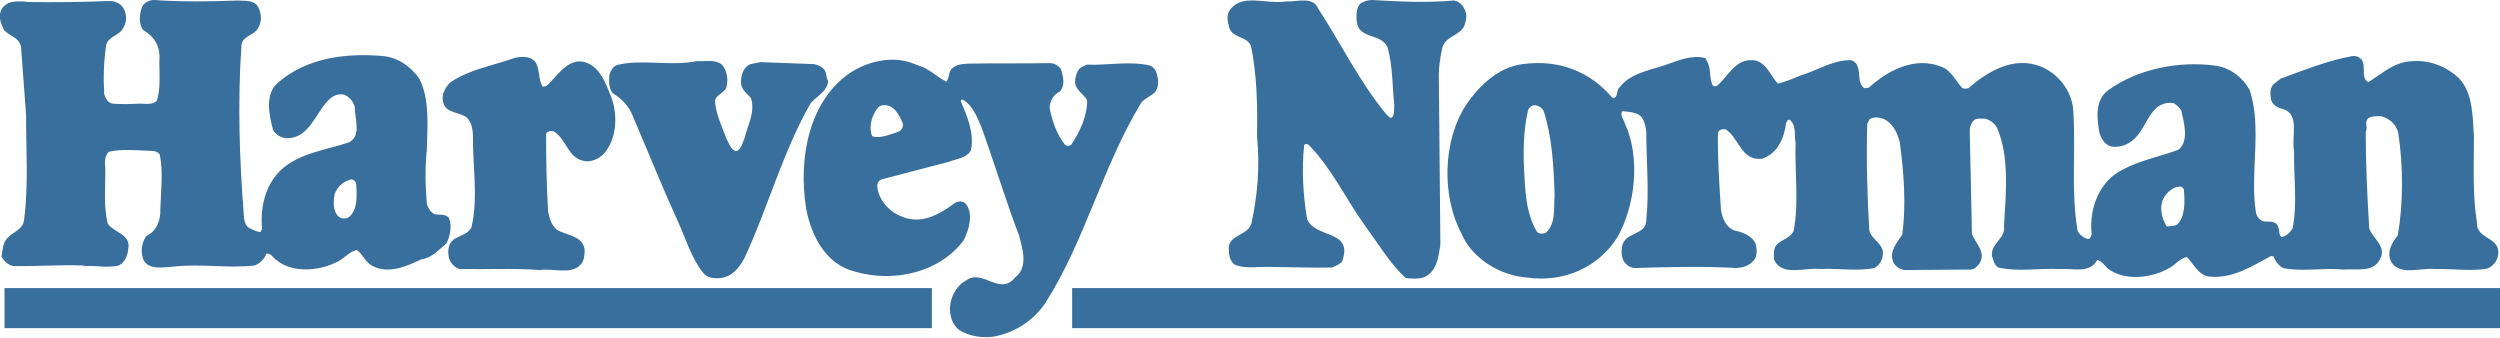
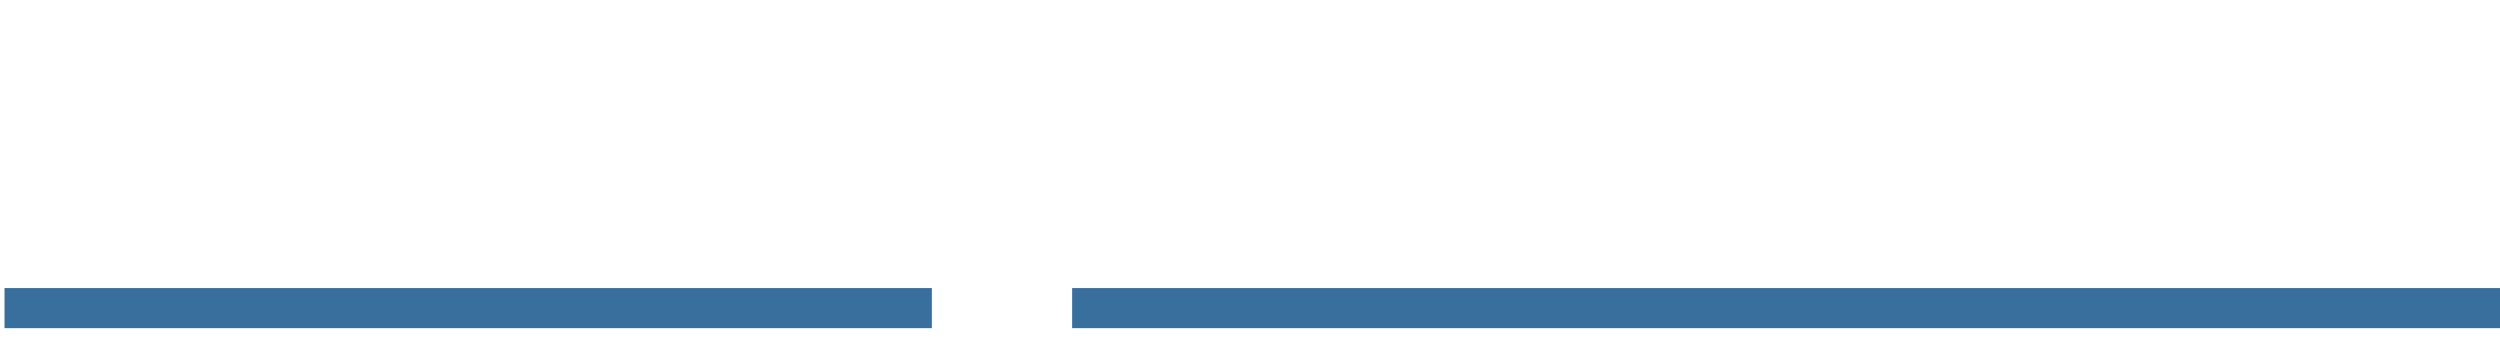
<svg xmlns="http://www.w3.org/2000/svg" version="1.1" id="Layer_1" x="0px" y="0px" viewBox="0 0 499 67.4" style="enable-background:new 0 0 499 67.4;" xml:space="preserve">
  <style type="text/css">
	.st0{fill:#396F9D;}
</style>
  <g>
    <g>
-       <path class="st0" d="M435.5,37.3c-1.4-0.3-2.8,0.9-3.5,2c-1.1,1.7-0.6,4.3,0.5,5.9c0.7-0.1,1.6,0,2.2-0.5c1.5-1.7,1.4-4.5,1.2-6.9    L435.5,37.3z M306.1,21c-0.5,0.1-0.9,0.5-1.1,1c-1,4.2-1,9.1-0.7,13.5c0.2,3.9,0.6,7.7,2.5,10.8c0.4,0.4,1.1,0.4,1.7,0.2    c2.1-1.8,1.6-5,1.8-7.7c-0.2-5.8-0.5-11.5-2.2-16.7C307.6,21.3,306.9,21,306.1,21 M340.7,12.2c0.9,1.4,0.4,3.5,1.2,4.9    c0.5,0.4,1.1-0.2,1.3-0.4c2.1-2.1,3.6-5.3,7.3-4.6c2.3,0.7,2.9,3.1,4.4,4.6c1.5-0.4,3-1,4.4-1.6c3.4-1,6.4-3.1,10.1-3.1    c0.5,0.1,1.1,0.5,1.3,1.1c0.7,1.4,0,3.5,1.4,4.5l0.9-0.1c3.8-3.4,9.2-6.4,14.7-4.1c1.7,0.7,2.6,2.6,3.9,4.1    c0.3,0.3,0.9,0.2,1.3,0.1c3.8-3.3,9-6.5,14.5-4.3c3.4,1.4,6,4.7,6.4,8.4c0.6,8.2-0.5,16.4,0.9,24.4c0.4,0.8,1.2,1.4,2.1,1.6    c0.5,0,0.5-0.6,0.7-0.9c-0.6-5.4,1.7-10.7,6.1-12.9c3.5-1.9,7.4-2.6,11.2-4c2.2-1.7,1.1-5.5,0.6-7.8c-0.3-0.6-0.9-1.1-1.5-1.5    c-4.4-0.7-5.2,4.2-7.4,6.6c-1.2,1.4-2.8,2.2-4.7,2.1c-1.4-0.1-2.3-1.4-2.7-2.6c-0.6-3.1-1-6.7,1.7-8.7c5.8-4.2,14-5.9,21.4-4.9    c2.9,0.4,5.4,2.3,6.8,4.8c2.6,7.5,0,16.8,1.3,24.6c0.2,0.8,0.7,1.4,1.5,1.7c1.1,0.1,2.4-0.2,2.9,1c0.3,0.7,0.1,1.7,0.7,2.1    c0.9-0.1,1.7-0.9,2.2-1.7c1-4.9,0.2-10.3,0.3-15.5c-0.6-2.9,1.3-7.4-2.4-8.4c-0.9-0.2-2-0.8-2.2-1.9c-0.2-1-0.2-2.1,0.4-2.9    l1.5-1.2c4.7-1.7,9.3-3.6,14.3-4.5c0.7-0.1,1.3,0.1,1.8,0.6c1.1,1.3-0.2,3.7,1.4,4.6c2.8-1.7,5.3-4.2,9.1-4.2    c3.4-0.2,6.7,1.2,9.1,3.5c2.7,3,2.6,7.3,2.9,11.4c0,5.8-0.3,11.9,0.6,17.3c-0.2,3.5,4.9,2.8,4.2,6.6c-0.2,1.2-1,2.1-2.1,2.6    c-3.3,0.6-7,0-10.5,0.1c-2.9-0.3-6.9,1.4-8.7-1.4c-1-1.9,0.1-3.9,1.3-5.3c1.1-6.3,1.1-13.9,0.1-20.4c-0.4-1.8-1.7-2.9-3.4-3.4    c-0.9,0-2-0.1-2.7,0.5c-0.7,0.8,0.1,1.7-0.4,2.6c0,6.5,0.3,12.7,0.7,19.3c0.7,2,3.5,3.6,2.2,6c-1.2,2.9-4.9,2-7.4,2.2    c-4.1-0.4-8.1,0.5-12-0.3c-0.9-0.5-1.5-1.3-1.9-2.3l-0.5-0.1c-3.8,2-7.6,4.6-12.4,4.1c-2.1-0.3-3.1-2.6-4.4-3.9    c-1.5,0.3-2.2,1.5-3.5,2.2c-3.3,1.9-8.3,2.6-11.7,0.5c-1-0.5-1.6-1.9-2.7-2.1c-1.5,2.8-4.9,1.6-7.5,1.8c-4.4-0.2-8.1,0.6-12.2-0.3    c-0.9-0.5-1-1.5-1.3-2.3c-0.3-2.6,2.8-3.4,2.4-6.1c0.4-6.4,1.1-13.8-1.4-19.5c-0.5-0.9-1.3-1.5-2.3-1.8c-0.8,0-1.9-0.2-2.4,0.4    c-1,1-0.7,2.5-0.7,3.9l0.4,18.7c0.7,1.9,2.9,3.6,1.5,5.9c-0.5,0.6-0.9,1.1-1.7,1.2c-4.4,0-8.9,0.1-13.2,0.1    c-0.9-0.1-1.9-0.7-2.3-1.6c-0.9-2.2,0.8-3.9,1.8-5.5c0.8-6.1,0.3-12.4-0.5-18.4c-0.5-2-1.5-4.1-3.6-4.8c-0.8-0.2-1.9-0.3-2.5,0.3    l-0.4,0.8c-0.2,7.1,0,14.3,0.4,21.2c0.3,1.9,3.1,2.8,2.7,5c-0.1,1.1-0.7,2.1-1.7,2.6c-3.5,0.7-7.3,0-10.7,0.2    c-3.1-0.4-7.8,1.6-9.3-1.9c-0.1-1-0.1-2.1,0.4-2.8c1.1-1.3,2.7-1.3,3.5-2.9c1.1-5.5,0.2-11.9,0.4-17.5c-0.3-1.6,0.2-3.7-1.2-4.7    c-0.4-0.1-0.6,0.4-0.7,0.7c-0.4,3.1-1.8,6.2-4.9,7.1c-4.1,0.4-4.6-4.4-7.2-5.9c-0.6-0.1-1.3,0.1-1.5,0.7    c-0.1,5.1,0.3,10.4,0.6,15.4c0.3,1.7,1,3.5,2.7,4.1c1.4,0.3,3.4,0.9,4.2,2.6c0.3,1.1,0.4,2.5-0.3,3.3c-0.9,1.2-2.3,1.5-3.5,1.6    c-6.5-0.4-14-0.2-20.4,0c-0.9-0.1-1.7-0.7-2.1-1.4c-0.5-0.8-0.5-2.1-0.3-3.1c0.7-2.8,4.9-2,4.8-5.2c0.6-5.5,0-11.7,0-17.4    c-0.1-1.2-0.4-2.4-1.1-3.2c-0.9-0.8-2.3-0.9-3.7-1c-0.5,0.8,0.3,1.6,0.5,2.4c3.2,6.8,2.1,16.5-1.5,22.8c-3.6,5.7-10.4,9.1-18,8    c-5.6-0.4-11.1-4-13.1-8.8c-4-7.5-3.7-18.6,0.9-25.6c2.6-3.9,6.5-7.6,11.3-8.2c7.3-1,13.5,1.5,17.9,6.7c1.3,0.3,0.7-1.6,1.5-2.1    c2.2-2.9,6.3-3.4,9.6-4.6c2.3-0.8,4.9-1.9,7.5-1.2L340.7,12.2z M273.8,0c-0.8,0-1.5,0.3-2.1,0.6c-1,0.7-1,2.4-0.9,3.6    c0.3,3.8,5.1,2.3,6.2,5.4c1,3.6,0.9,7.6,1.3,11.4c-0.1,0.9,0.1,1.9-0.5,2.5c-0.5,0.1-0.8-0.5-1.1-0.7c-5.3-6.4-9.1-14.2-13.6-21.1    c-1-2.5-4.3-1.3-6.5-1.4c-3.9,0.6-8.7-1.7-11.1,1.7c-0.7,0.8-0.5,2.3-0.2,3.3c0.5,2.4,3.6,1.8,4.4,3.9c1.2,5.7,1.3,12,1.2,18    c0.6,5.9,0.1,11.9-1.1,17.3c-0.6,2.7-5,2.2-4.5,5.6c0,1.1,0.3,2,1.1,2.7c2.3,1,5.3,0.3,7.8,0.5c3.8,0,7.7,0.2,11.7,0.1    c0.9-0.5,2.1-0.7,2.2-1.9c1.6-5.6-5.8-4-7.2-7.8c-0.8-4.6-1.1-9.9-0.6-14.6c0.1-0.5,0.6-0.4,0.9-0.2c4.7,4.8,7.4,10.8,11.3,16.2    c2.5,3.4,5,7.6,8,10.3c0,0.1-0.1,0-0.1,0c0.9,0.3,2.6,0.3,3.7,0c2.7-1.1,3-4,3.4-6.6l-0.3-32.6c-0.1-2.3,0.2-4.6,0.7-6.7    c0.6-2.3,3.6-2.4,4.4-4.4c0.4-1.1,0.6-2.2,0-3.3c-0.5-1-1.1-1.5-2.1-1.7C284.7,0.6,279.2,0.3,273.8,0 M70.1,35.8    c-1.6,0.4-2.7,1.4-3.3,2.9c-0.3,1.6-0.4,3.7,1,4.7c0.6,0.3,1.3,0.3,1.9-0.1c1.8-1.6,1.5-4.4,1.4-6.7    C70.9,36.1,70.5,35.8,70.1,35.8 M176.2,21c-0.7,0.1-1,0.5-1.4,1.1c-0.9,1.4-1.4,3.5-0.7,5.1c1.7,0.5,3.6-0.4,5.2-0.9    c0.7-0.3,1-0.9,0.9-1.7C179.4,22.8,178.4,20.8,176.2,21 M183.4,13.1c2.1,0.6,3.6,2.3,5.5,3.2c0.6-0.7,0.4-1.9,1.1-2.6    c0.9-0.9,2.1-0.9,3.3-1c5.5-0.1,10.9,0,16.4-0.1c0.9,0.1,1.6,0.5,2.1,1.3c0.4,1.4,0.9,3.2-0.3,4.4c-1.3,0.6-1.9,1.9-2,3.2    c0.5,2.7,1.4,5.2,3,7.3c0.3,0.4,0.9,0.4,1.3,0.1c1.7-2.5,3.2-5.6,3.2-8.9c-0.7-1.3-2.6-2.1-2.4-4c0.1-0.9,0.4-1.9,1.1-2.5l1.2-0.6    c3.9,0.2,8.7-0.8,12.7,0.2c0.8,0.4,1.3,1.2,1.4,2.1c0.3,1,0.2,2.1-0.3,3c-0.8,1-2.1,1.3-2.9,2.3c-7.7,12.6-11.2,27.5-19.1,39.9    c-2.4,3.6-6.1,6-10.4,6.8c-2.4,0.3-4.9-0.1-6.8-1.3c-1.6-1.2-2.1-3.3-1.8-5.3c0.3-1.8,1.4-3.7,3.1-4.6c3.3-2.5,6.7,3.2,9.8-0.6    c2.7-2,1.5-5.8,0.8-8.4c-2.7-7.1-4.9-14.4-7.5-21.6c-0.9-2.1-1.7-4.3-3.7-5.5c-0.2-0.1-0.5,0.1-0.4,0.4c1.3,3,2.7,6.3,2,9.7    c-0.9,1.6-2.9,1.7-4.4,2.3l-13.4,3.5c-0.5,0.2-0.8,0.5-0.9,1.1c0,2.7,2.3,5.3,4.6,6.2c4,1.9,7.9-0.3,10.9-2.6    c0.6-0.3,1.5-0.5,2.1,0.1c1.7,2,0.7,5.2-0.3,7.3c-4.8,6.5-14,8.6-21.8,6.3c-5.7-1.4-8.7-7.1-9.7-12.6c-1.6-10.1,0.6-21.4,8.7-27    c3.3-2.2,8-3.5,12.2-2.1L183.4,13.1z M139.1,12.2c-5.3,1.1-11.1-0.5-16,0.8c-0.9,0.4-1.4,1.4-1.5,2.3c-0.1,1.2,0,2.4,0.7,3.3    c1.8,1.1,3.3,2.6,4.1,4.8c3,7,5.8,14,9,21c1.5,3.3,2.6,7.1,4.9,10c0.9,1.1,2.1,1.2,3.5,1.1c2.4-0.3,3.7-2,4.8-4    c4.7-10.1,7.6-21.1,13.2-30.9c1.2-1.4,3.3-2.3,3.5-4.4c-0.4-0.7-0.3-1.5-0.7-2.2c-0.5-0.7-1.3-1-2.1-1.2l-10.7-0.4l-2,0.4    c-1.5,0.6-1.9,2.3-1.9,3.7c0.1,1.5,1.2,2.1,2,3.1c0.9,2.9-0.7,5.4-1.3,8c-0.4,0.9-0.6,2.2-1.7,2.6c-1.1-0.4-1.3-1.5-1.9-2.5    c-0.9-2.5-2.1-4.8-2.3-7.6c0.3-1.3,1.9-1.5,2.3-2.7c0.4-1.6,0.1-3.3-0.9-4.5C142.7,11.8,140.8,12.3,139.1,12.2 M102.3,11.7    c-4.3,1.5-8.7,2.2-12.5,4.8c-1,1.1-1.8,2.5-1.3,4.1c0.7,2.1,3.3,1.7,4.7,2.9c0.9,0.9,1.1,2.1,1.2,3.3c-0.1,6.1,1.1,12.7-0.3,18.6    c-1.1,1.9-3.3,1.5-4.3,3.3c-0.5,1.1-0.4,2.5,0.1,3.5c0.4,0.7,1.1,1.3,1.9,1.5c5.3,0.1,10.8-0.2,16,0.2c2.5-0.4,6.3,1,8.1-1.1    c0.7-0.7,0.8-1.9,0.8-2.9c-0.3-2.8-3.5-2.9-5.5-4c-1.2-1-1.5-2.3-1.8-3.7c-0.3-5.1-0.4-10.4-0.4-15.5c0.2-0.5,0.9-0.6,1.5-0.5    c2.7,1.6,2.8,5.7,6.6,6c1.6,0,3.1-0.9,3.9-2.1c2.1-2.9,2.3-7.3,1-10.7c-1.1-2.8-2.3-6.4-5.7-7.1c-3.3-0.5-5.3,3.3-7.3,4.9    l-0.7,0.1c-0.9-1.5-0.5-3.6-1.5-5C105.8,11.1,103.7,11.2,102.3,11.7 M47.5,0.1c1.4,0.1,3.1-0.1,3.9,1.1c0.9,1.4,0.9,3.3,0,4.6    c-0.9,1.3-2.9,1.4-3.2,3.1c-0.8,11.5-0.4,23.2,0.5,34.5c0.1,1,0.4,1.9,1.4,2.3c0.6,0.2,1.1,0.6,1.9,0.6l0.3-0.6    C51.9,41.3,53,36.9,56,34c3.7-3.5,9-4,13.7-5.6c2.5-1.4,1.1-4.6,1.1-7.1c-0.3-1.1-1.1-2-2.1-2.4c-2.2-0.5-3.6,1.5-4.6,2.9    c-1.7,2.5-3.2,5.7-6.7,5.8c-1.2,0-2.4-0.7-2.9-1.7c-0.8-2.9-1.7-7.2,1-9.4c5.6-4.9,13.4-6,21.1-5.3c3,0.4,5.3,2,7.1,4.5    c2.1,4.1,1.6,9.4,1.5,14.2c-0.4,3.5-0.3,7.3,0,10.8c0.3,0.9,0.8,1.8,1.7,2.1c0.9,0.1,2.1-0.1,2.7,0.7c0.7,1.7,0.2,3.7-0.5,5.1    c-1.6,1.3-2.9,2.9-5.1,3.2c-2.9,1.4-6.6,3-9.8,1.2c-1.4-0.8-1.8-2.3-3-3.1c-1.7,0.4-2.6,1.9-4.2,2.5c-3.4,1.7-8.6,2.1-11.7-0.4    c-0.9-0.5-1-1.4-2.1-1.4c-0.4,1-1.3,2.1-2.5,2.4c-5.2,0.6-10.5-0.4-15.9,0.2c-2,0.1-4.9,0.8-6.1-1.2c-0.7-1.5-0.5-3.5,0.5-4.9    c2-0.9,2.9-3.1,2.8-5.3c0.1-3.5,0.6-7.4-0.1-10.9c-0.3-0.7-1.3-0.8-2.1-0.8c-2.6-0.1-5.7-0.4-8.1,0.2c-0.8,0.8-0.8,2-0.7,3.1    c0.1,3.9-0.4,7.5,0.5,11.2c1.2,1.9,4.7,2.1,4.1,5.1c-0.1,1.3-0.7,2.7-1.9,3.3c-2.5,0.6-5.1-0.2-7.4,0.2l0.5-0.1v-0.1    c-4.9-0.2-9.6,0.2-14.2,0.1c-1-0.2-1.9-1.1-2.3-1.9C0.5,50.2,0.5,49,1.1,48c1.1-1.7,3.5-2,3.7-4.1c0.9-6.7,0.4-14.1,0.4-21.1    l-1-13.4C3.9,7.5,1.9,7.2,0.8,6C0.3,4.9-0.3,3.7,0.1,2.4C0.3,1.5,1,1,1.7,0.6c1.1-0.4,2.7-0.4,3.9-0.2c5.7,0.1,10.9,0,16.2-0.2    c1,0,1.9,0.3,2.6,1.1c0.9,1.1,1,2.9,0.3,4.1c-0.7,1.7-3.1,1.8-3.5,3.6c-0.5,3.2-0.6,6.5-0.4,9.8c0.3,0.8,0.7,1.8,1.8,1.9    c1.6,0.1,3.3,0.1,4.8,0c1.1-0.1,3,0.4,3.9-0.6c0.8-2.5,0.5-5.2,0.5-7.9c0.3-2.9-1-4.9-3.2-6.2c-1-1.2-0.8-3.5-0.1-4.9    c0.5-0.7,1.4-1.1,2.3-1.1C36.2,0.4,42.2,0.3,47.5,0.1" />
      <path class="st0" d="M0.9,57.5v8H186v-8H0.9z M214,57.5v8h285v-8H214z" />
    </g>
  </g>
</svg>